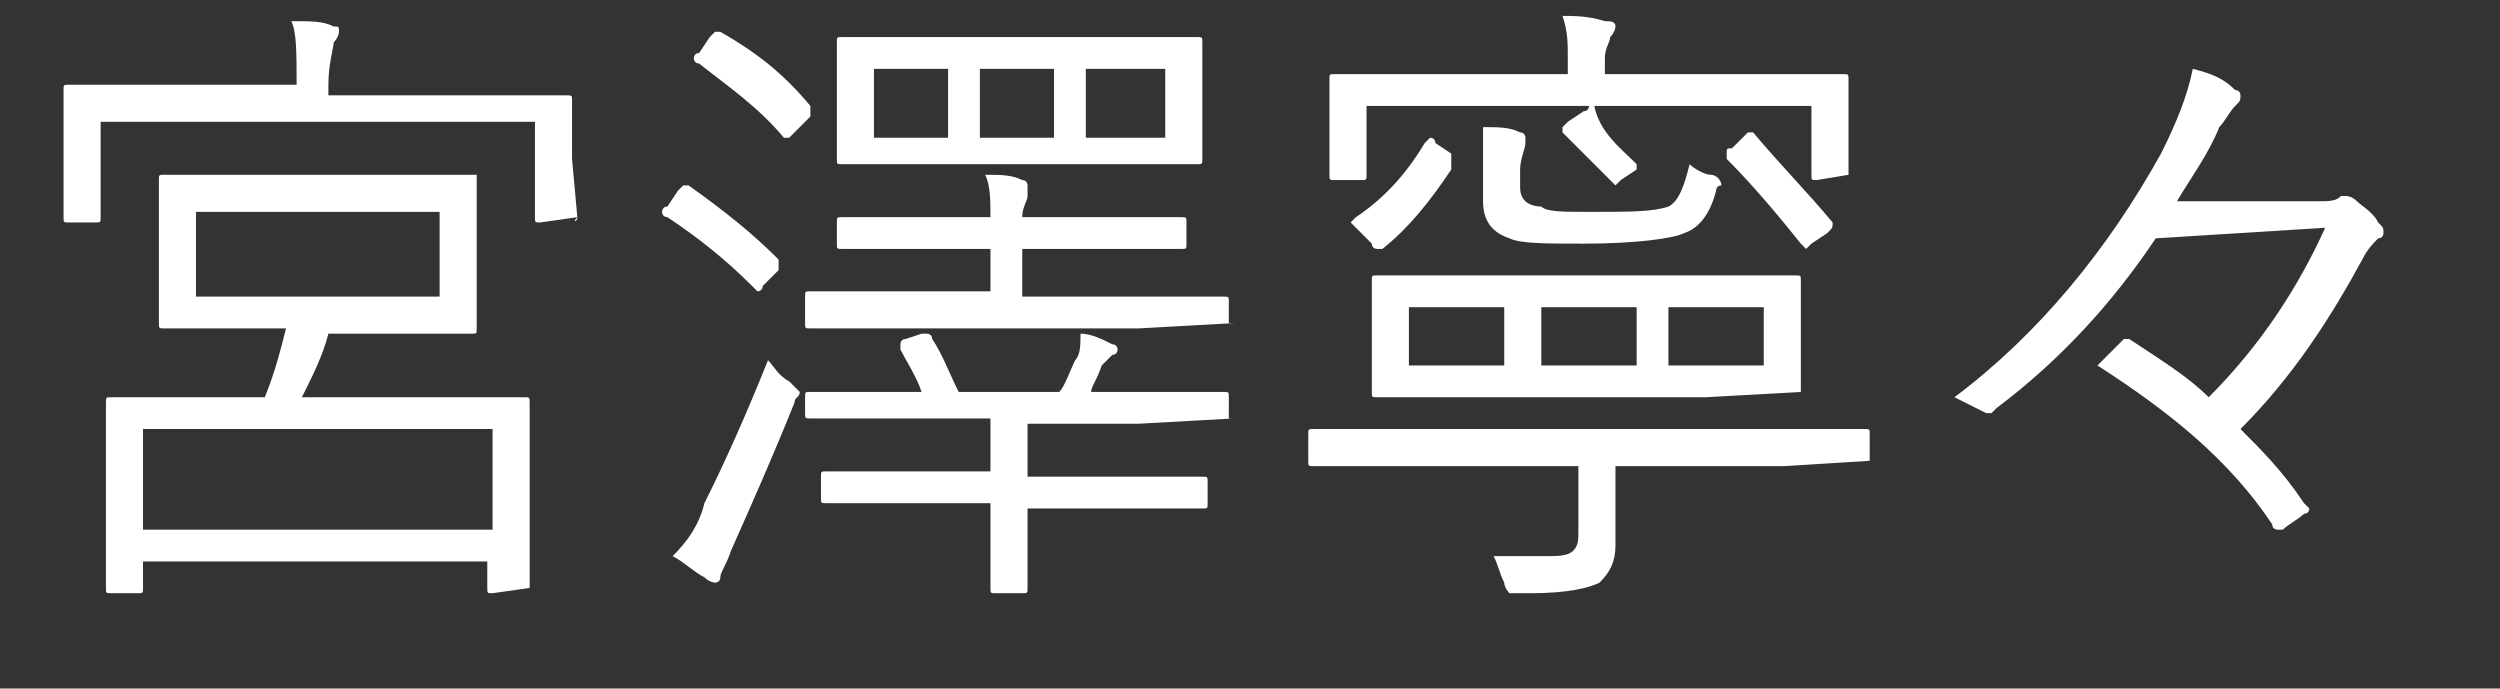
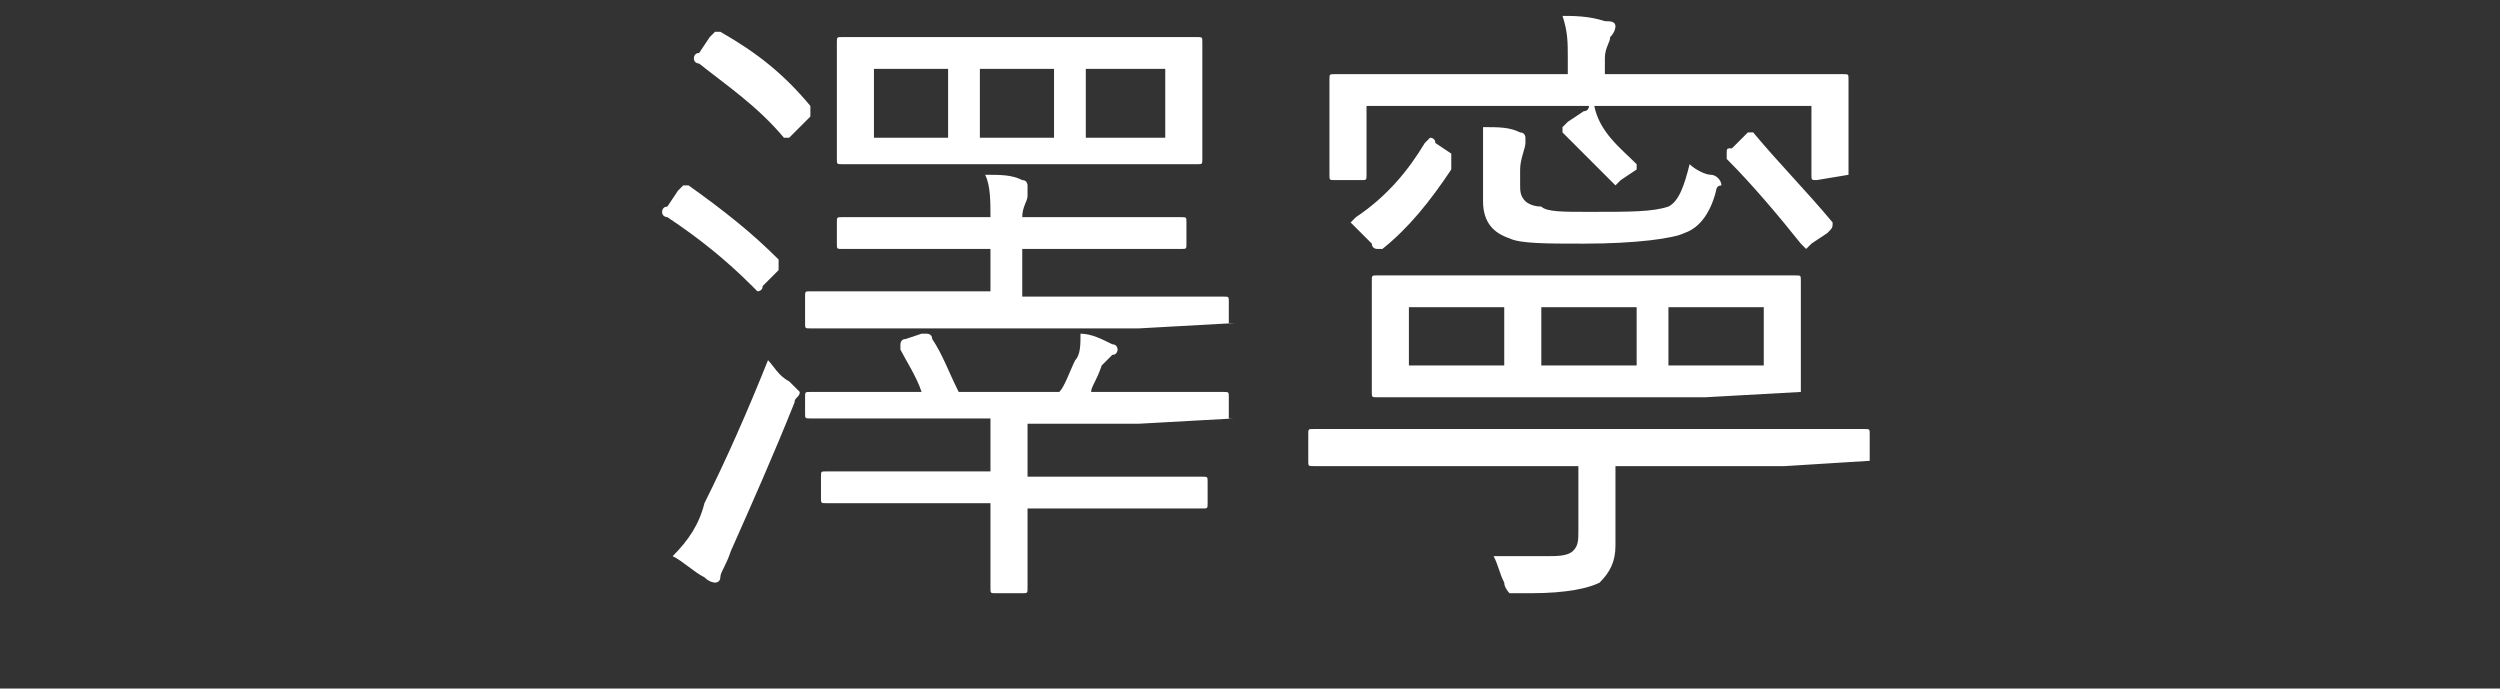
<svg xmlns="http://www.w3.org/2000/svg" version="1.1" id="レイヤー_1" x="0px" y="0px" viewBox="0 0 47.2 13" style="enable-background:new 0 0 47.2 13;" xml:space="preserve">
  <rect x="0" y="0" width="47.2" height="13" fill="#333333" stroke="none" />
  <style type="text/css">
	.st0{enable-background:new    ;}
	.st1{fill:#FFFFFF;}
</style>
  <g class="st0">
-     <path class="st1" d="M10.9,4.1C10.9,4.2,10.8,4.2,10.9,4.1l-0.7,0.1c-0.1,0-0.1,0-0.1-0.1V2.3H1.9v1.8c0,0.1,0,0.1-0.1,0.1H1.3   c-0.1,0-0.1,0-0.1-0.1l0-1.3V2.4l0-0.7c0-0.1,0-0.1,0.1-0.1l1.7,0h2.6V1.6c0-0.6,0-1-0.1-1.2c0.4,0,0.6,0,0.8,0.1   c0.1,0,0.1,0,0.1,0.1c0,0,0,0.1-0.1,0.2c0,0.1-0.1,0.4-0.1,0.8v0.2h2.8l1.7,0c0.1,0,0.1,0,0.1,0.1l0,0.6v0.5L10.9,4.1z M10,11.1   C10,11.1,10,11.1,10,11.1l-0.7,0.1c-0.1,0-0.1,0-0.1-0.1v-0.5H2.7v0.5c0,0.1,0,0.1-0.1,0.1H2.1c-0.1,0-0.1,0-0.1-0.1l0-1.8V8.6l0-1   c0-0.1,0-0.1,0.1-0.1l1.7,0h1.2C5.2,7,5.3,6.6,5.4,6.2H4.7l-1.6,0C3,6.2,3,6.2,3,6.1l0-0.9V4.3l0-0.9c0-0.1,0-0.1,0.1-0.1l1.6,0   h2.7l1.6,0C9,3.4,9,3.4,9,3.5l0,0.9v0.9l0,0.9c0,0.1,0,0.1-0.1,0.1l-1.6,0H6.2C6.1,6.7,5.9,7.1,5.7,7.5h2.5l1.7,0   c0.1,0,0.1,0,0.1,0.1l0,0.9v0.8L10,11.1z M9.3,10V8.1H2.7V10H9.3z M8.3,5.6V4H3.7v1.6H8.3z" />
    <path class="st1" d="M14.7,4.9C14.7,4.9,14.7,4.9,14.7,4.9c0,0.1,0,0.1,0,0.2l-0.3,0.3c0,0.1-0.1,0.1-0.1,0.1c0,0,0,0-0.1-0.1   c-0.5-0.5-1-0.9-1.6-1.3c0,0-0.1,0-0.1-0.1c0,0,0-0.1,0.1-0.1l0.2-0.3c0,0,0.1-0.1,0.1-0.1c0,0,0,0,0.1,0C13.7,4,14.2,4.4,14.7,4.9   z M15,7.6c-0.4,1-0.8,1.9-1.2,2.8c-0.1,0.3-0.2,0.4-0.2,0.5c0,0.1-0.1,0.1-0.1,0.1c0,0-0.1,0-0.2-0.1c-0.2-0.1-0.4-0.3-0.6-0.4   c0.3-0.3,0.5-0.6,0.6-1c0.4-0.8,0.8-1.7,1.2-2.7c0.1,0.1,0.2,0.3,0.4,0.4c0.1,0.1,0.2,0.2,0.2,0.2C15.1,7.5,15,7.5,15,7.6z M15.3,2   C15.3,2,15.3,2,15.3,2c0,0.1,0,0.1,0,0.2L15,2.5c-0.1,0.1-0.1,0.1-0.1,0.1c0,0,0,0-0.1,0c-0.5-0.6-1.1-1-1.6-1.4c0,0-0.1,0-0.1-0.1   c0,0,0-0.1,0.1-0.1l0.2-0.3c0.1-0.1,0.1-0.1,0.1-0.1c0,0,0,0,0.1,0C14.3,1,14.8,1.4,15.3,2z M23.3,6.1C23.3,6.1,23.3,6.1,23.3,6.1   l-1.8,0.1h-4.5l-1.7,0c-0.1,0-0.1,0-0.1-0.1V5.6c0-0.1,0-0.1,0.1-0.1l1.7,0h1.7V4.7h-1.2l-1.6,0c-0.1,0-0.1,0-0.1-0.1V4.2   c0-0.1,0-0.1,0.1-0.1l1.6,0h1.2c0-0.3,0-0.6-0.1-0.8c0.3,0,0.5,0,0.7,0.1c0.1,0,0.1,0.1,0.1,0.1c0,0,0,0.1,0,0.1c0,0,0,0.1,0,0.1   c0,0.1-0.1,0.2-0.1,0.4h1.4l1.6,0c0.1,0,0.1,0,0.1,0.1v0.4c0,0.1,0,0.1-0.1,0.1l-1.6,0h-1.4v0.9h2.1l1.7,0c0.1,0,0.1,0,0.1,0.1V6.1   z M23.3,7.9C23.3,7.9,23.3,8,23.3,7.9l-1.8,0.1h-2.1v1h1.6l1.7,0c0.1,0,0.1,0,0.1,0.1v0.4c0,0.1,0,0.1-0.1,0.1l-1.7,0h-1.6V10   l0,1.1c0,0.1,0,0.1-0.1,0.1h-0.5c-0.1,0-0.1,0-0.1-0.1l0-1.1V9.5h-1.4l-1.7,0c-0.1,0-0.1,0-0.1-0.1V9c0-0.1,0-0.1,0.1-0.1l1.7,0   h1.4v-1h-1.7l-1.7,0c-0.1,0-0.1,0-0.1-0.1V7.5c0-0.1,0-0.1,0.1-0.1l1.7,0h0.4c-0.1-0.3-0.3-0.6-0.4-0.8c0,0,0-0.1,0-0.1   c0,0,0-0.1,0.1-0.1l0.3-0.1c0.1,0,0.1,0,0.1,0c0,0,0.1,0,0.1,0.1c0.2,0.3,0.3,0.6,0.5,1h1.9c0.1-0.1,0.2-0.4,0.3-0.6   c0.1-0.1,0.1-0.3,0.1-0.5c0.2,0,0.4,0.1,0.6,0.2c0.1,0,0.1,0.1,0.1,0.1c0,0,0,0.1-0.1,0.1c0,0-0.1,0.1-0.2,0.2   c-0.1,0.3-0.2,0.4-0.2,0.5h0.8l1.7,0c0.1,0,0.1,0,0.1,0.1V7.9z M22.7,3c0,0.1,0,0.1-0.1,0.1l-1.6,0h-3.4l-1.7,0   c-0.1,0-0.1,0-0.1-0.1l0-0.8V1.6l0-0.8c0-0.1,0-0.1,0.1-0.1l1.7,0h3.4l1.6,0c0.1,0,0.1,0,0.1,0.1l0,0.8v0.6L22.7,3z M17.9,2.6V1.3   h-1.4v1.3H17.9z M19.9,2.6V1.3h-1.4v1.3H19.9z M22,2.6V1.3h-1.5v1.3H22z" />
    <path class="st1" d="M35.3,8.7C35.3,8.7,35.3,8.8,35.3,8.7l-1.6,0.1h-3.2v0.4l0,1.1c0,0.3-0.1,0.5-0.3,0.7   c-0.2,0.1-0.6,0.2-1.3,0.2c0,0-0.1,0-0.2,0c-0.1,0-0.2,0-0.2,0c0,0-0.1-0.1-0.1-0.2c-0.1-0.2-0.1-0.3-0.2-0.5c0.3,0,0.7,0,1,0   c0.2,0,0.4,0,0.5-0.1c0.1-0.1,0.1-0.2,0.1-0.4V8.8h-3.5l-1.5,0c-0.1,0-0.1,0-0.1-0.1V8.2c0-0.1,0-0.1,0.1-0.1l1.5,0h7.4l1.5,0   c0.1,0,0.1,0,0.1,0.1V8.7z M34.9,3.3C34.9,3.3,34.9,3.4,34.9,3.3l-0.6,0.1c-0.1,0-0.1,0-0.1-0.1V2h-8.4v1.3c0,0.1,0,0.1-0.1,0.1   h-0.5c-0.1,0-0.1,0-0.1-0.1l0-1V2l0-0.5c0-0.1,0-0.1,0.1-0.1l1.7,0h2.7V1.1c0-0.3,0-0.5-0.1-0.8c0.2,0,0.5,0,0.8,0.1   c0.1,0,0.2,0,0.2,0.1c0,0,0,0.1-0.1,0.2c0,0.1-0.1,0.2-0.1,0.4v0.3h2.9l1.6,0c0.1,0,0.1,0,0.1,0.1l0,0.4v0.3L34.9,3.3z M27.4,3.2   c-0.4,0.6-0.8,1.1-1.3,1.5c0,0-0.1,0-0.1,0c0,0-0.1,0-0.1-0.1l-0.3-0.3c0,0-0.1-0.1-0.1-0.1s0,0,0.1-0.1c0.6-0.4,1-0.9,1.3-1.4   c0,0,0.1-0.1,0.1-0.1c0,0,0.1,0,0.1,0.1l0.3,0.2C27.4,3.1,27.4,3.1,27.4,3.2C27.4,3.2,27.4,3.2,27.4,3.2z M34,7.4   C34,7.4,34,7.4,34,7.4l-1.8,0.1h-4.5l-1.7,0c-0.1,0-0.1,0-0.1-0.1l0-0.7V6l0-0.7c0-0.1,0-0.1,0.1-0.1l1.7,0h4.5l1.7,0   c0.1,0,0.1,0,0.1,0.1L34,6v0.6L34,7.4z M28.4,6.9V5.8h-1.8v1.1H28.4z M32.4,3.6c-0.1,0.4-0.3,0.7-0.6,0.8c-0.2,0.1-0.9,0.2-1.9,0.2   c-0.7,0-1.2,0-1.4-0.1C28.2,4.4,28,4.2,28,3.8V3.3c0-0.3,0-0.6,0-0.9c0.3,0,0.5,0,0.7,0.1c0.1,0,0.1,0.1,0.1,0.1c0,0,0,0.1,0,0.1   c0,0.1-0.1,0.3-0.1,0.5v0.3c0,0.1,0,0.2,0.1,0.3c0,0,0.1,0.1,0.3,0.1C29.2,4,29.5,4,30,4c0.8,0,1.2,0,1.5-0.1   c0.2-0.1,0.3-0.4,0.4-0.8c0.1,0.1,0.3,0.2,0.4,0.2c0.1,0,0.2,0.1,0.2,0.2C32.4,3.5,32.4,3.6,32.4,3.6z M30.9,6.9V5.8h-1.8v1.1H30.9   z M30.9,3.1C30.9,3.1,30.9,3.1,30.9,3.1c0,0.1,0,0.1,0,0.1l-0.3,0.2c0,0-0.1,0.1-0.1,0.1c0,0,0,0-0.1-0.1c-0.3-0.3-0.6-0.6-0.9-0.9   c0,0,0,0,0-0.1c0,0,0,0,0.1-0.1l0.3-0.2c0.1,0,0.1-0.1,0.1-0.1c0,0,0,0,0.1,0C30.2,2.5,30.6,2.8,30.9,3.1z M33.3,6.9V5.8h-1.8v1.1   H33.3z M34.6,4.2C34.6,4.3,34.6,4.3,34.6,4.2c0,0.1,0,0.1-0.1,0.2l-0.3,0.2c-0.1,0.1-0.1,0.1-0.1,0.1c0,0,0,0-0.1-0.1   c-0.4-0.5-0.9-1.1-1.4-1.6c0,0,0,0,0-0.1s0-0.1,0.1-0.1l0.2-0.2c0,0,0.1-0.1,0.1-0.1c0,0,0,0,0.1,0C33.6,3.1,34.1,3.6,34.6,4.2z" />
-     <path class="st1" d="M40.7,4.5c-0.8,1.2-1.8,2.3-3,3.2c-0.1,0.1-0.1,0.1-0.1,0.1c0,0-0.1,0-0.1,0c-0.2-0.1-0.4-0.2-0.6-0.3   c1.6-1.2,2.9-2.8,3.9-4.6c0.3-0.6,0.5-1.1,0.6-1.6c0.4,0.1,0.6,0.2,0.8,0.4c0.1,0,0.1,0.1,0.1,0.1c0,0.1,0,0.1-0.1,0.2   c-0.1,0.1-0.2,0.3-0.3,0.4c-0.2,0.5-0.5,0.9-0.8,1.4l2.6,0c0.3,0,0.4,0,0.5-0.1c0,0,0.1,0,0.1,0c0,0,0.1,0,0.2,0.1   c0.1,0.1,0.3,0.2,0.4,0.4c0.1,0.1,0.1,0.1,0.1,0.2c0,0,0,0.1-0.1,0.1c-0.1,0.1-0.2,0.2-0.3,0.4c-0.6,1.1-1.3,2.2-2.3,3.2   c0.4,0.4,0.8,0.8,1.2,1.4c0,0,0.1,0.1,0.1,0.1s0,0.1-0.1,0.1c-0.1,0.1-0.3,0.2-0.4,0.3c-0.1,0-0.1,0-0.1,0c0,0-0.1,0-0.1-0.1   c-0.8-1.2-1.9-2.1-3.3-3l0.4-0.4c0,0,0.1-0.1,0.1-0.1s0.1,0,0.1,0c0.6,0.4,1.1,0.7,1.5,1.1c1-1,1.7-2.1,2.2-3.2L40.7,4.5z" />
  </g>
</svg>